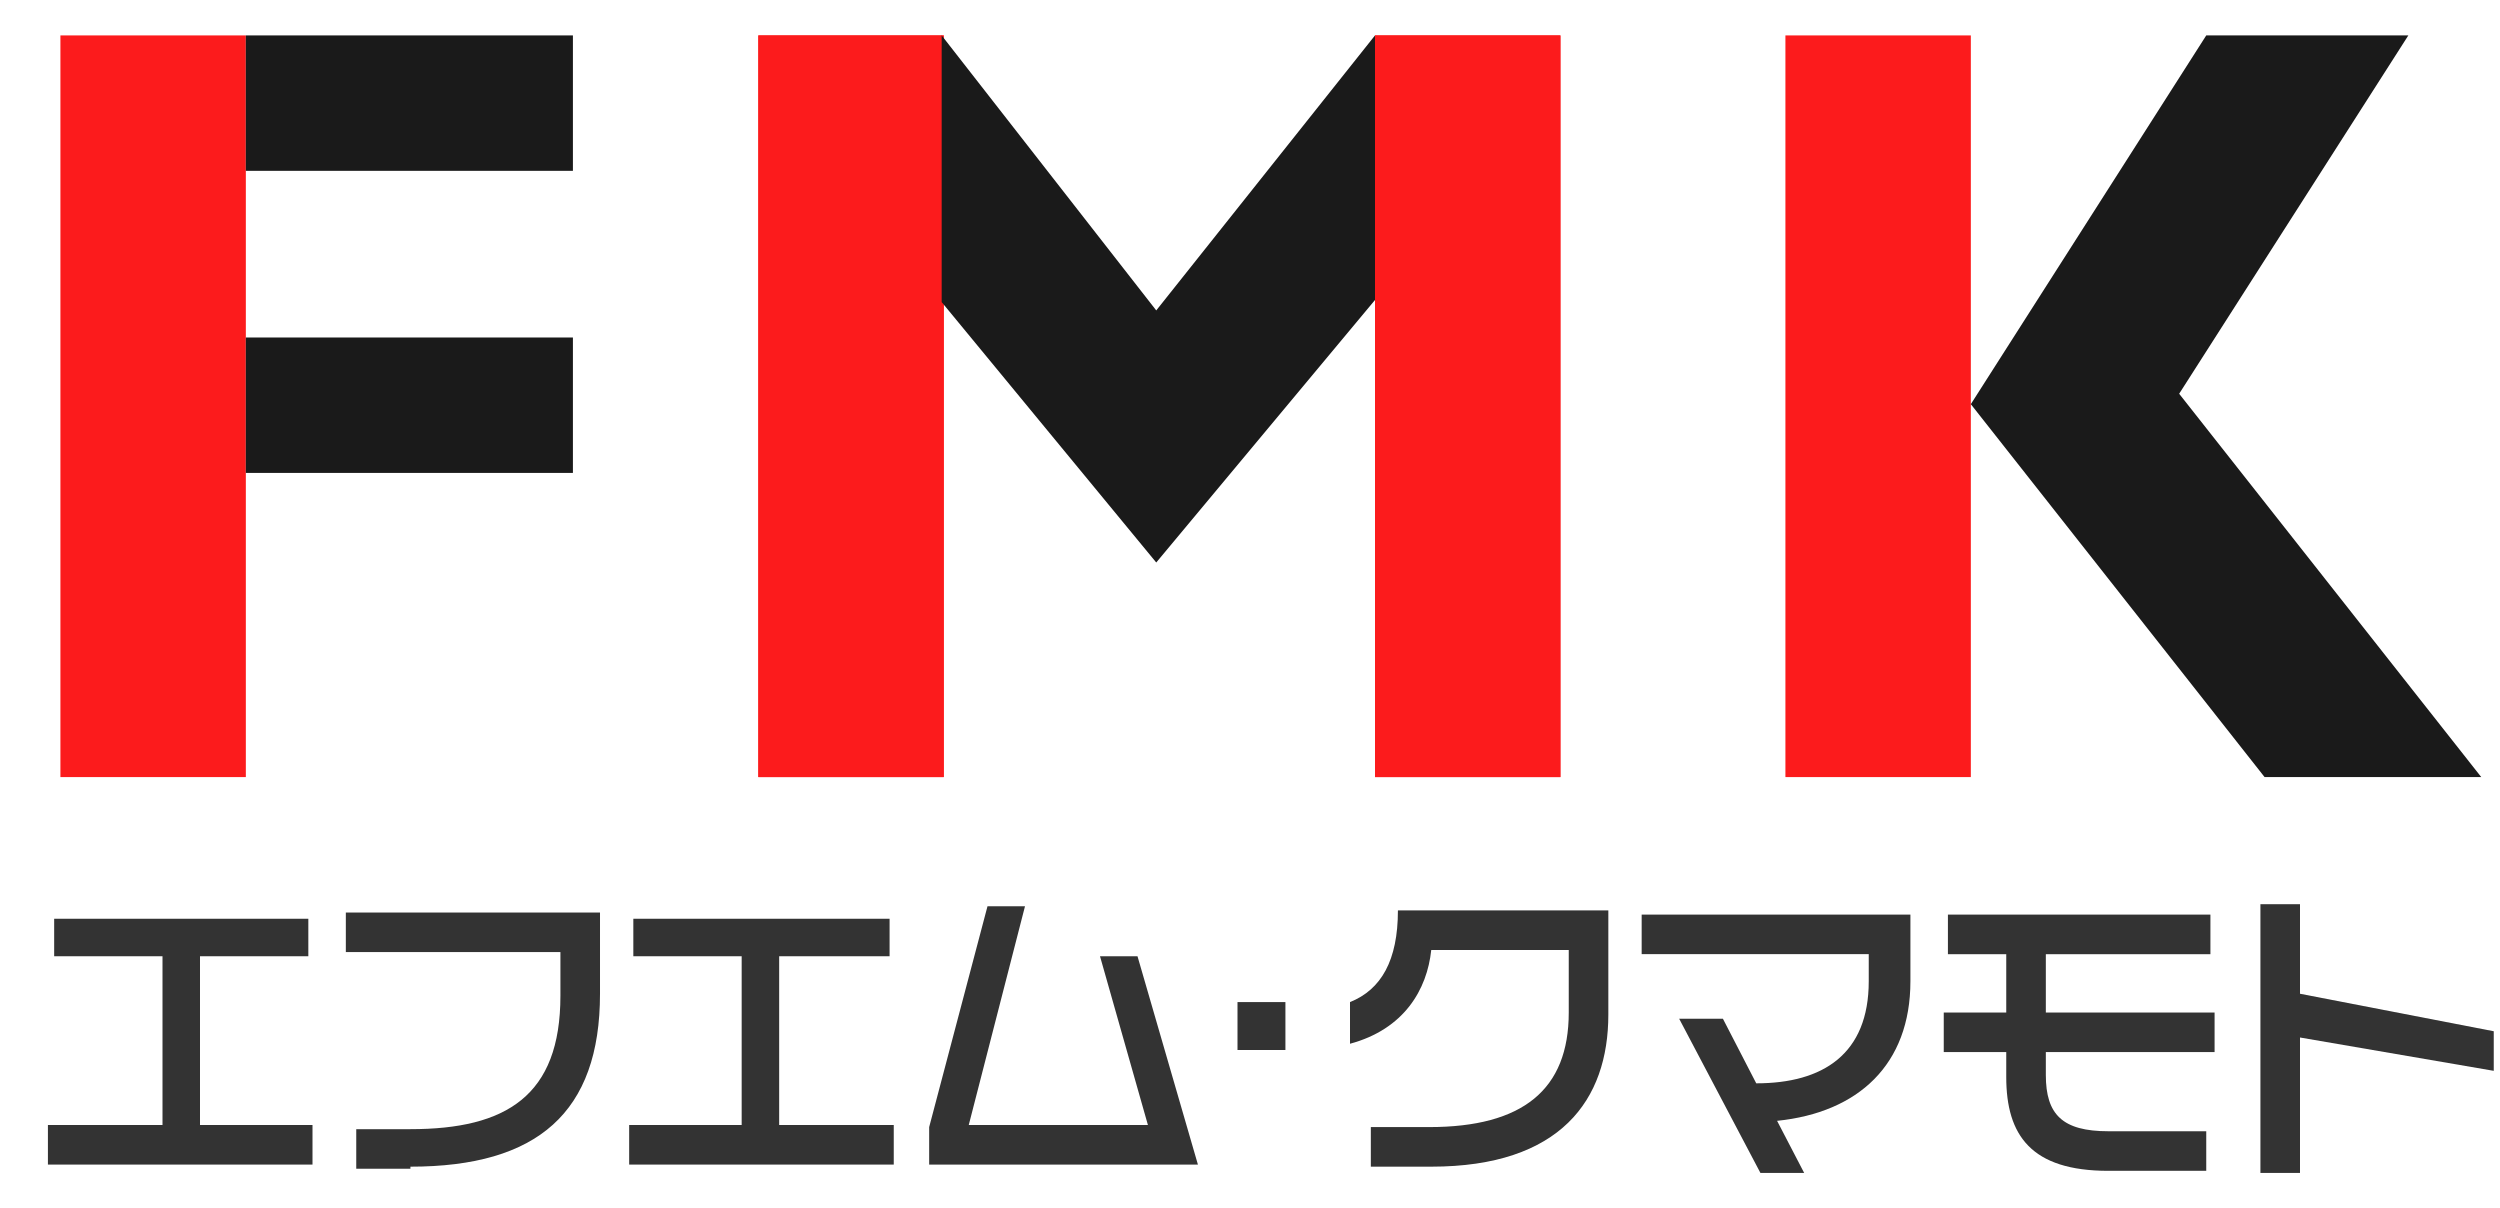
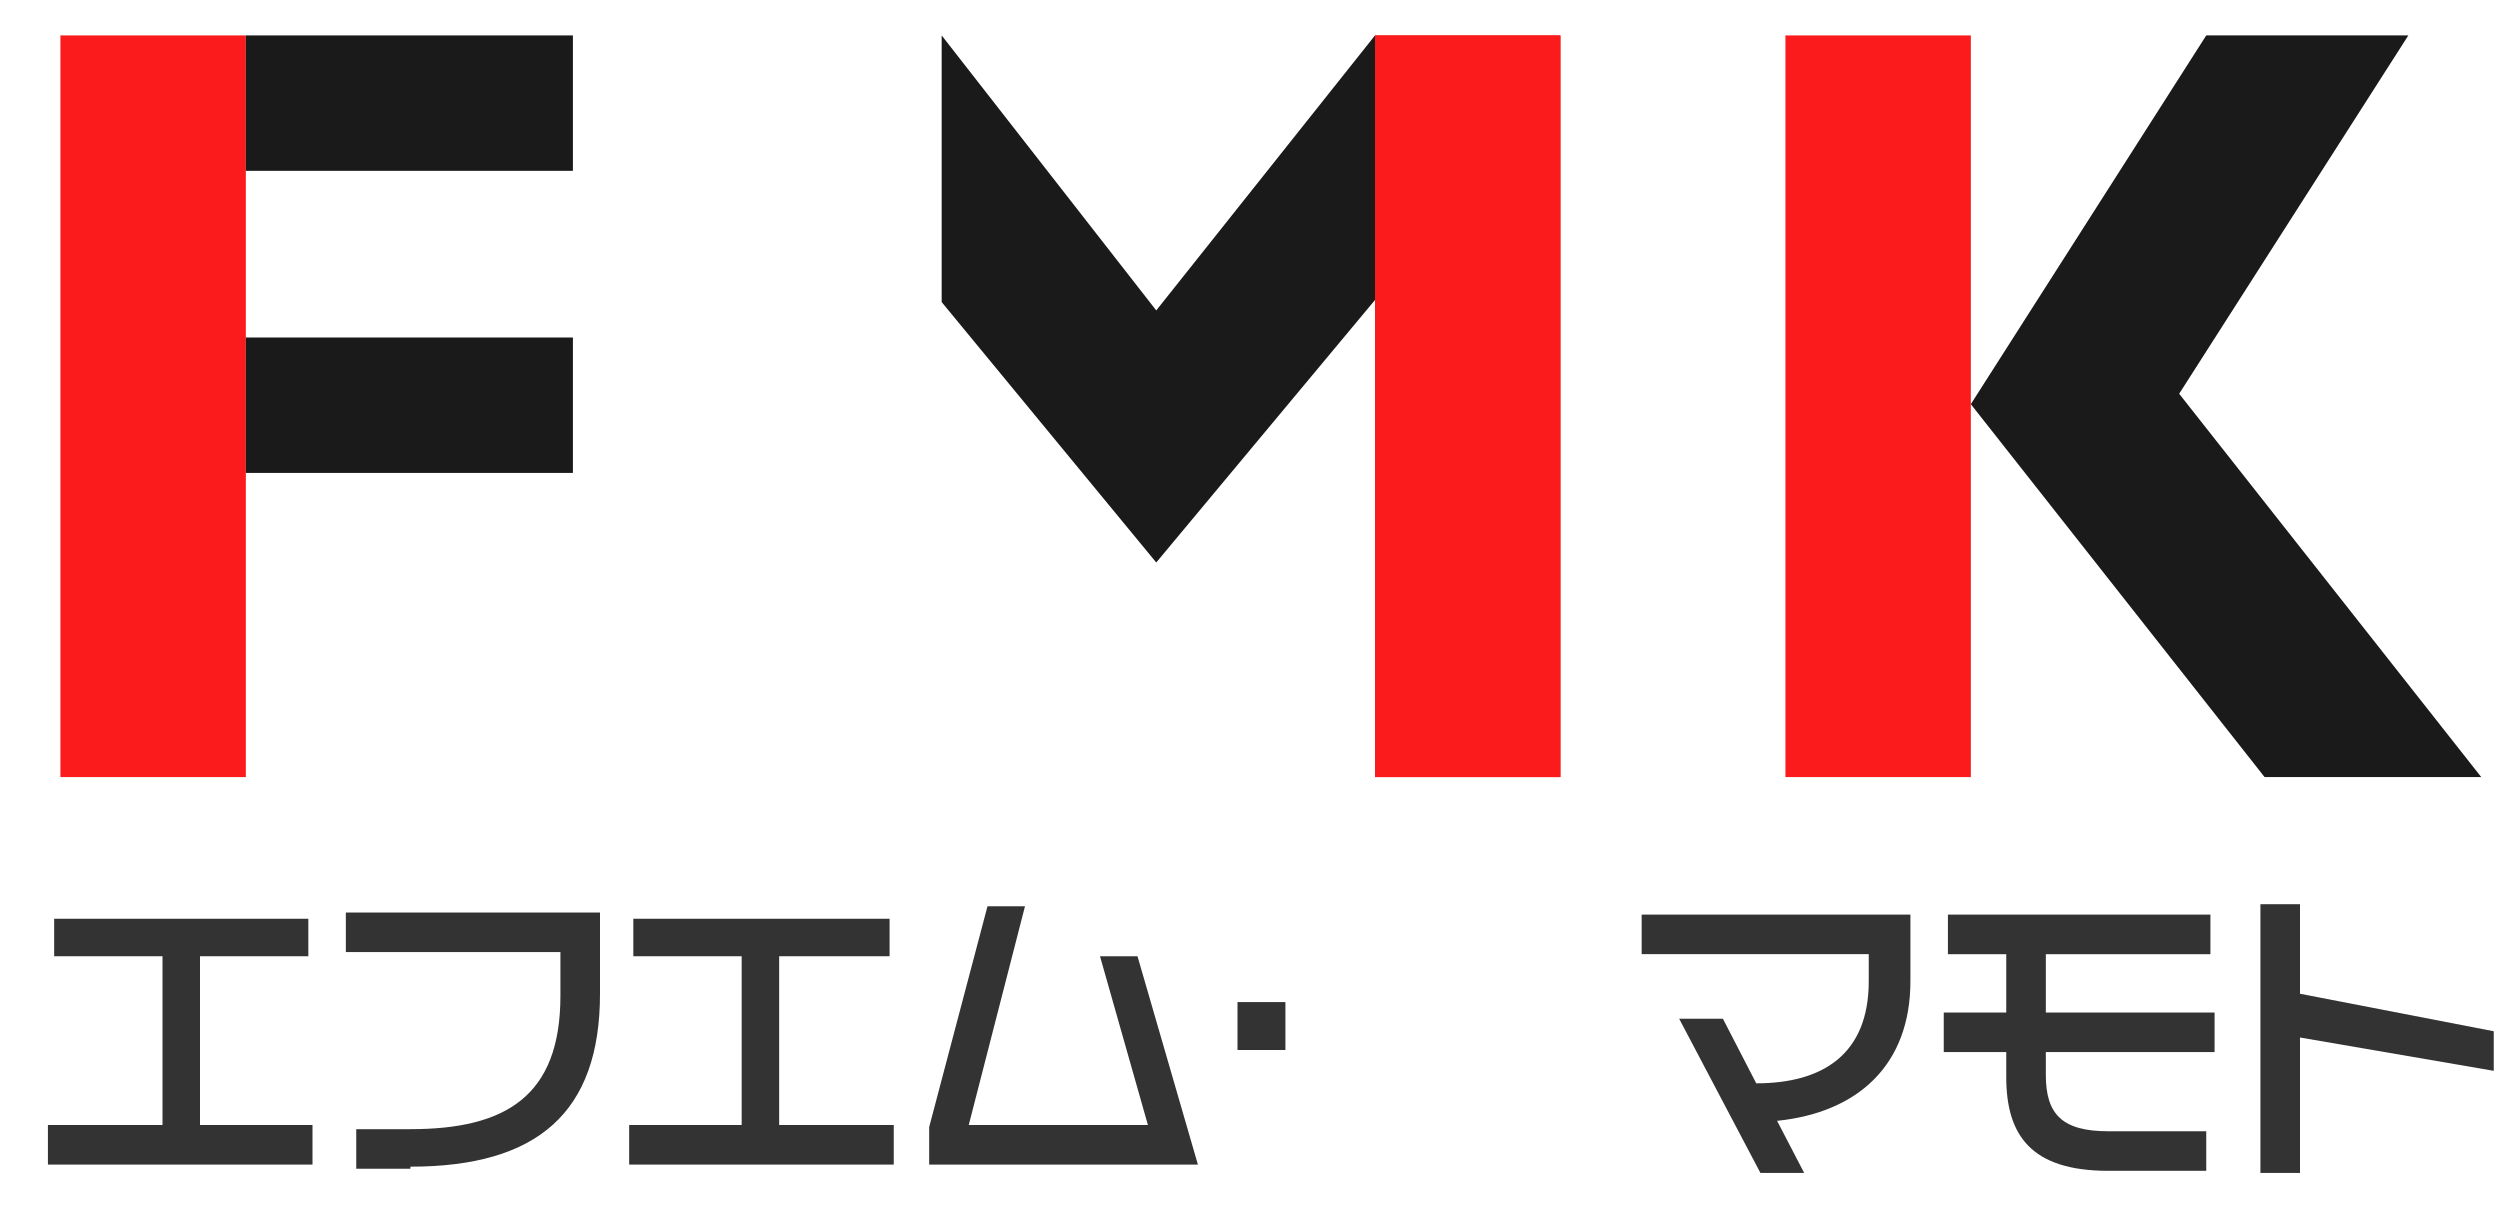
<svg xmlns="http://www.w3.org/2000/svg" id="_レイヤー_1" data-name="レイヤー_1" version="1.1" viewBox="0 0 120 58">
  <defs>
    <style>
      .st0 {
        fill: #333;
      }

      .st1 {
        fill: #1a1a1a;
      }

      .st2 {
        fill: #fc1b1c;
      }
    </style>
  </defs>
  <rect class="st2" x="2.9" y="1.7" width="8.9" height="35.6" />
  <rect class="st1" x="11.8" y="1.7" width="15.7" height="6.5" />
  <rect class="st1" x="11.8" y="16.2" width="15.7" height="6.5" />
  <rect class="st2" x="85.7" y="1.7" width="8.9" height="35.6" />
  <polygon class="st1" points="119.1 37.3 104.6 18.9 115.6 1.7 105.9 1.7 94.6 19.4 108.7 37.3 119.1 37.3" />
-   <rect class="st2" x="36.4" y="1.7" width="8.9" height="35.6" />
  <rect class="st2" x="66" y="1.7" width="8.9" height="35.6" />
-   <rect class="st2" x="36.4" y="1.7" width="8.9" height="35.6" />
  <rect class="st2" x="66" y="1.7" width="8.9" height="35.6" />
  <polygon class="st1" points="66 1.7 55.5 14.9 45.2 1.7 45.2 1.7 45.2 14.5 55.5 27 66 14.4 66 1.7 66 1.7" />
  <polygon class="st0" points="2.3 55.9 2.3 54 7.8 54 7.8 45.9 2.6 45.9 2.6 44.1 14.8 44.1 14.8 45.9 9.6 45.9 9.6 54 15 54 15 55.9 2.3 55.9" />
  <path class="st0" d="M19.7,56.1h-2.6v-1.9h2.6c4.6,0,7.2-1.6,7.2-6.4v-2.1h-10.3v-1.9h12.2v3.9c0,5.7-3,8.3-9.1,8.3Z" />
  <polygon class="st0" points="30.2 55.9 30.2 54 35.6 54 35.6 45.9 30.4 45.9 30.4 44.1 42.7 44.1 42.7 45.9 37.4 45.9 37.4 54 42.9 54 42.9 55.9 30.2 55.9" />
  <polygon class="st0" points="57.5 55.9 54.6 45.9 52.8 45.9 55.1 54 46.5 54 49.2 43.5 47.4 43.5 44.6 54.1 44.6 55.9 55.7 55.9 55.7 55.9 57.5 55.9" />
-   <path class="st0" d="M68.6,56h-2.8v-1.9h2.8c4.5,0,6.7-1.8,6.7-5.5v-3h-6.6c-.2,1.9-1.3,3.8-3.9,4.5v-2c1.5-.6,2.3-2,2.3-4.4h10.1v5c0,4.1-2.3,7.3-8.5,7.3Z" />
  <path class="st0" d="M85.3,53.8l1.3,2.5h-2.1l-3.9-7.4h2.1l1.6,3.1c3.2,0,5.4-1.4,5.4-4.9v-1.3h-10.9v-1.9h12.9v3.2c0,4-2.5,6.3-6.4,6.7Z" />
  <path class="st0" d="M98.2,50.4v1.2c0,1.9.8,2.7,3,2.7h4.7v1.9h-4.7c-3.7,0-4.9-1.7-4.9-4.5v-1.2h-3v-1.9h3v-2.8h-2.8v-1.9h12.6v1.9h-7.9v2.8h8.1v1.9h-8.1Z" />
  <polygon class="st0" points="110.4 49.8 110.4 56.3 108.5 56.3 108.5 43.4 110.4 43.4 110.4 47.7 119.7 49.5 119.7 51.4 110.4 49.8" />
  <rect class="st0" x="59.4" y="48.1" width="2.3" height="2.3" />
</svg>